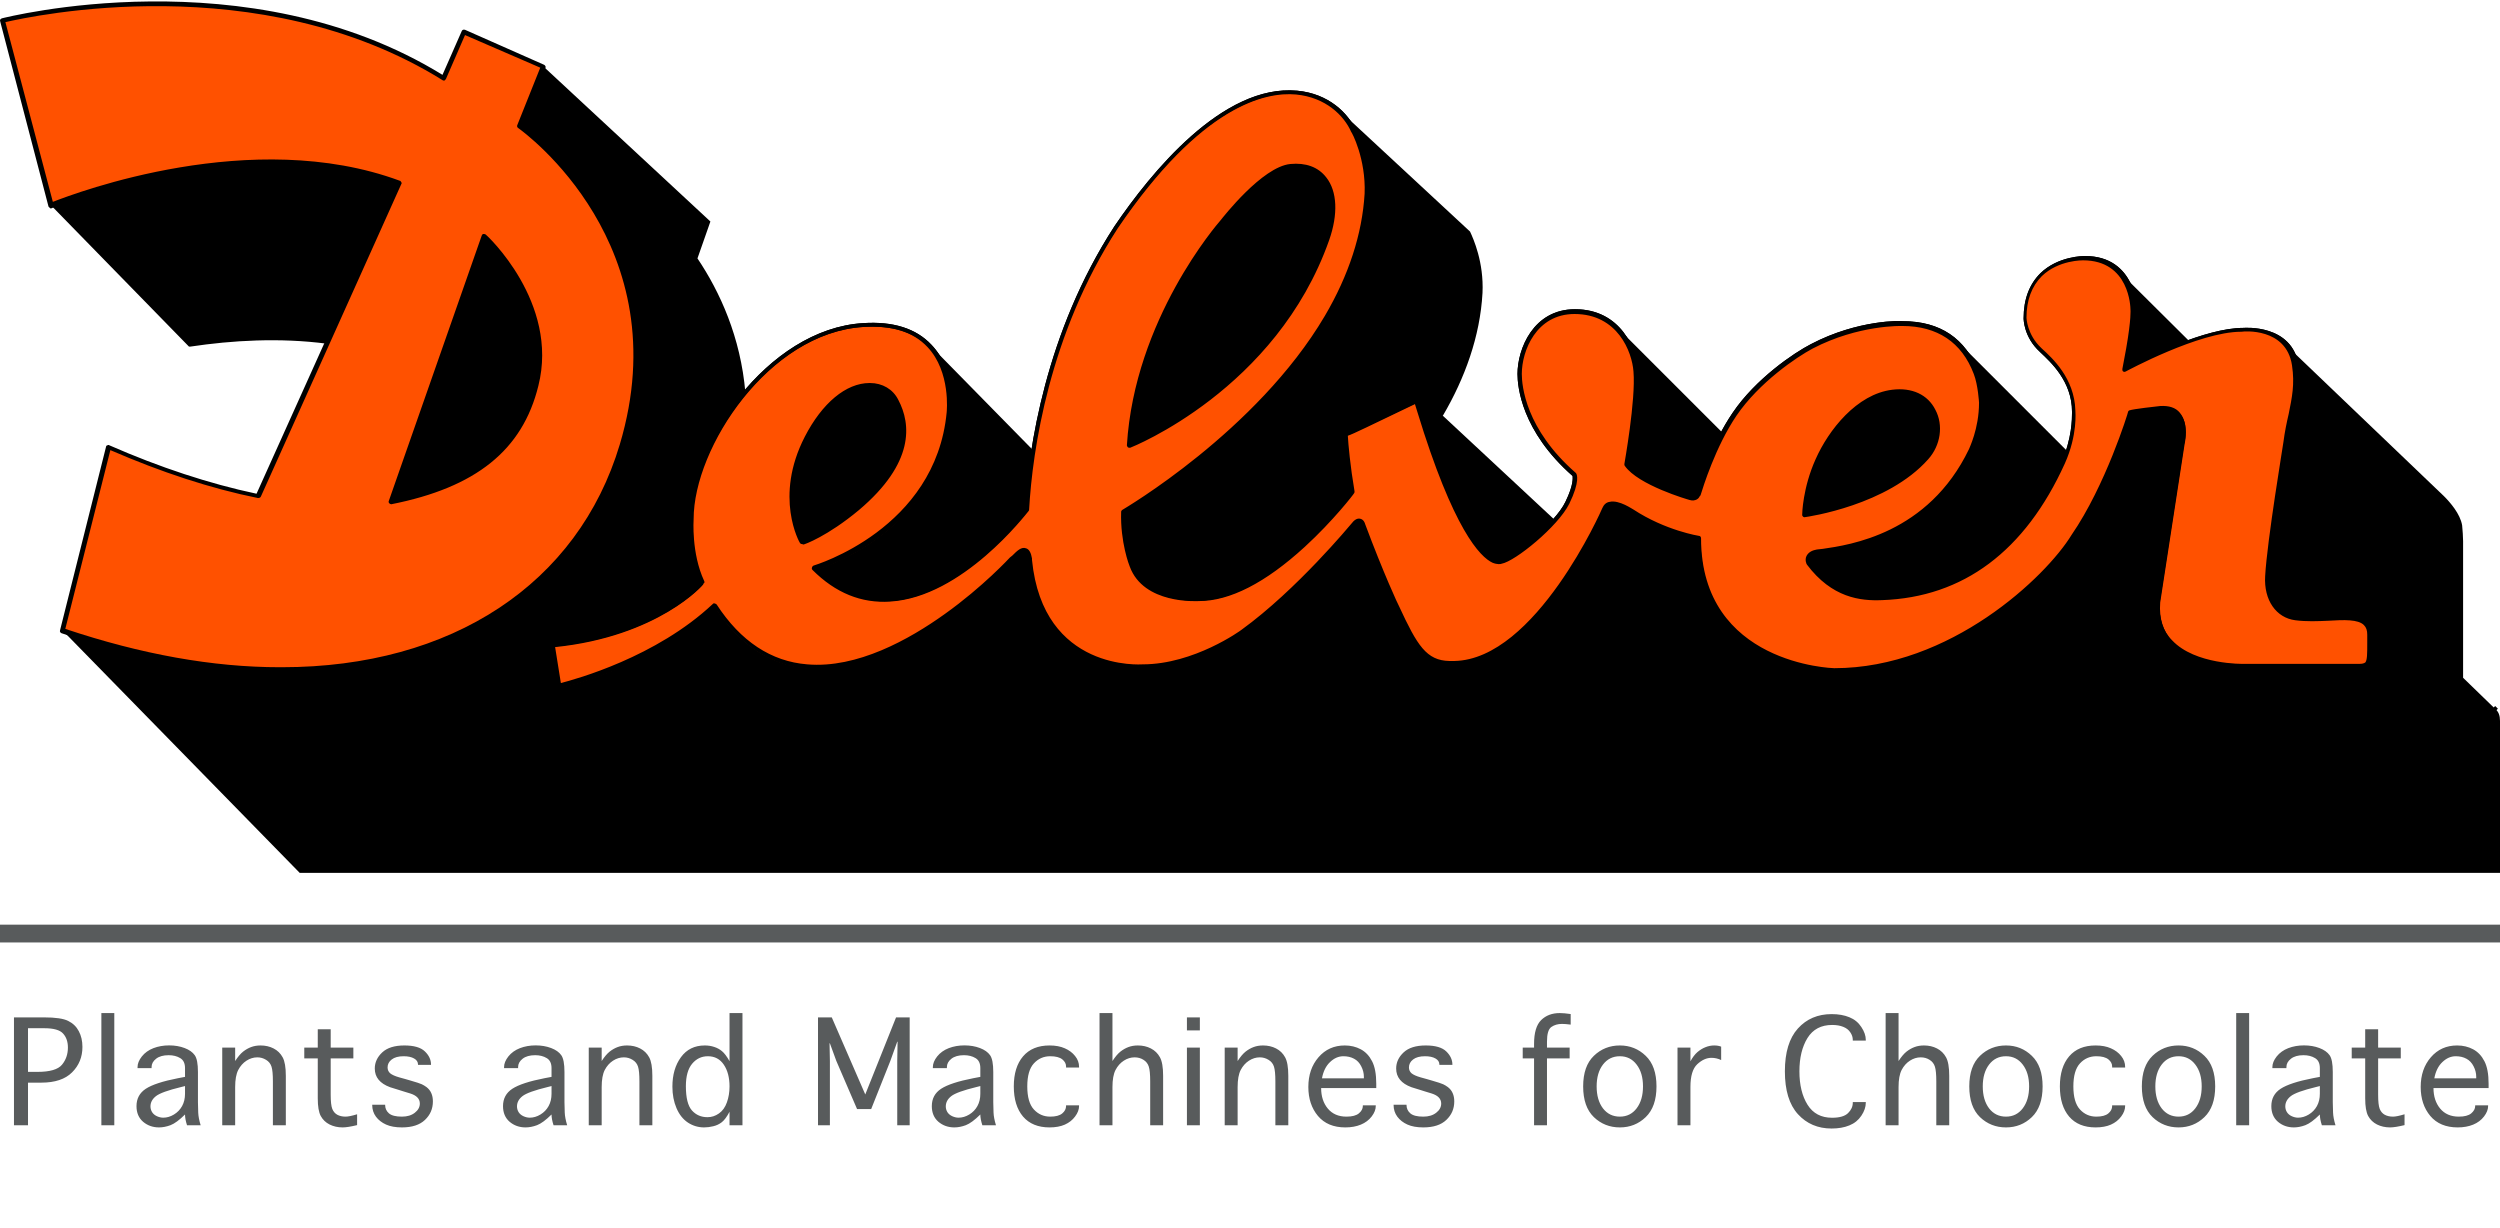
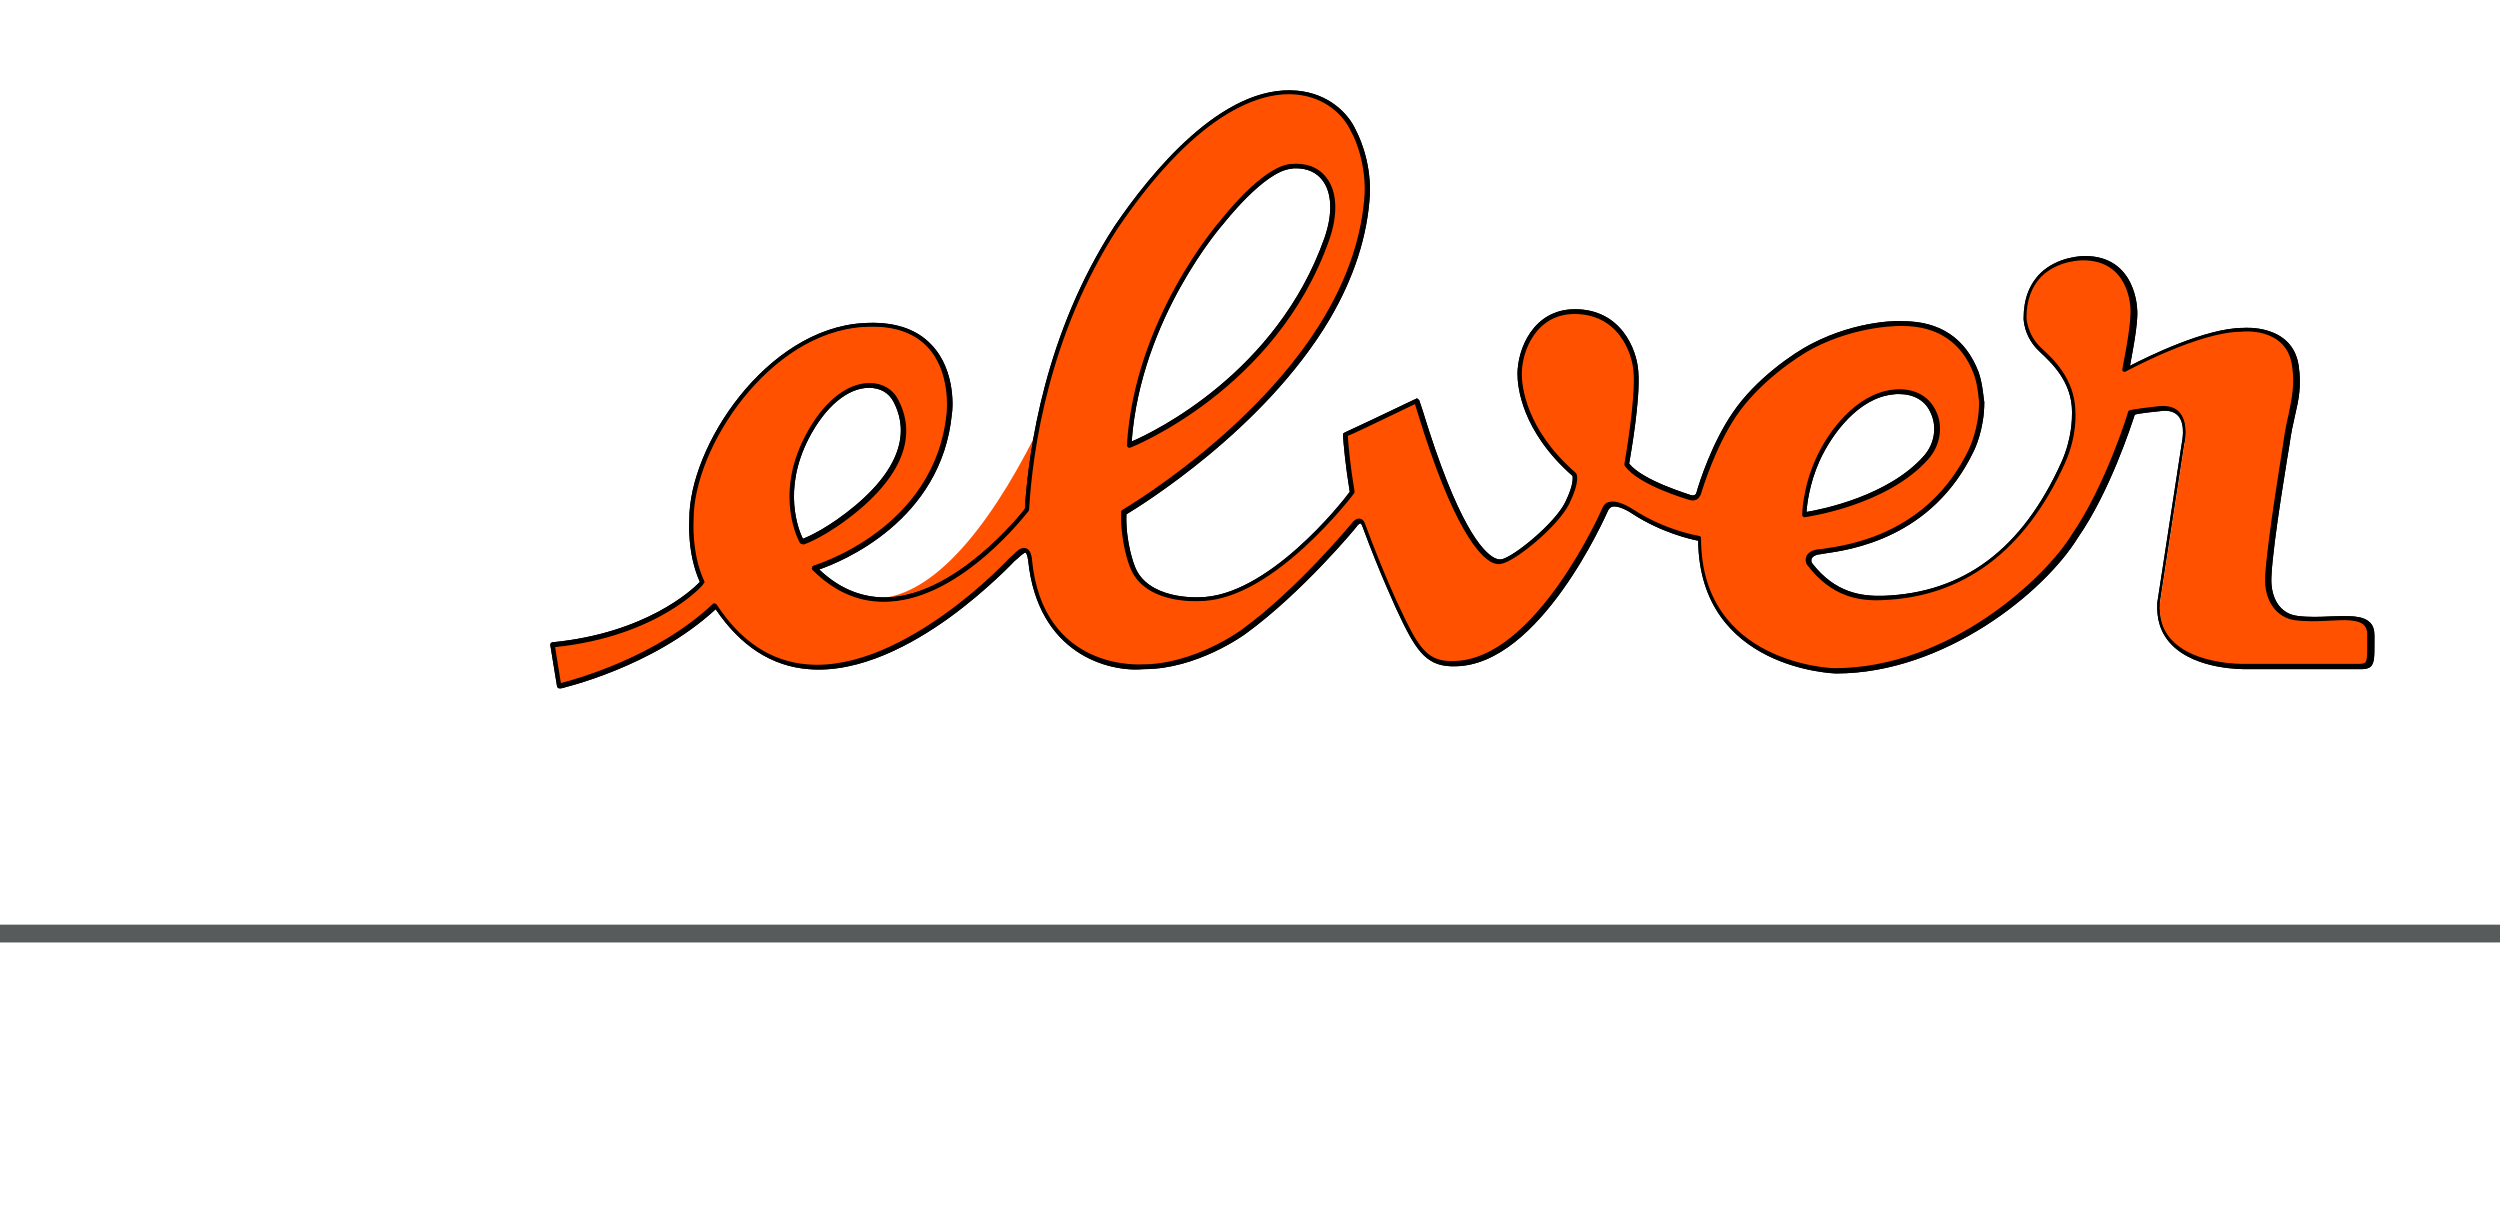
<svg xmlns="http://www.w3.org/2000/svg" width="281" height="138" viewBox="0 0 281 138" fill="none">
-   <path d="M280.455 79.355L280.077 79.739L280.384 80.041L280.762 79.658L280.455 79.355Z" fill="black" />
-   <path d="M258.105 69.448C256.166 69.232 254.765 67.508 254.927 64.761C255.142 60.775 256.974 49.785 256.974 49.785C257.458 46.122 258.428 44.344 257.943 41.058C257.243 36.533 252.018 37.072 252.018 37.072C247.223 37.018 238.873 41.543 238.873 41.543C238.873 41.543 239.035 40.627 239.304 39.227C239.897 35.671 239.789 34.755 239.789 34.755C239.789 34.755 239.735 28.991 234.187 28.991C234.187 28.991 227.615 28.83 227.615 35.671C227.615 35.671 227.615 37.664 229.392 39.281C230.523 40.304 233.109 42.62 233.109 46.23V46.122C233.109 46.122 233.432 48.708 231.924 51.994C229.123 58.189 223.574 66.754 211.615 67.185C208.76 67.293 205.905 66.646 203.373 63.306C203.373 63.306 202.888 62.337 204.181 62.014C205.474 61.69 216.356 61.421 221.581 50.539C221.581 50.539 222.766 48.277 222.766 45.206C222.766 45.206 222.658 43.213 222.174 41.92C221.689 40.627 220.019 36.371 213.878 36.371C213.878 36.371 208.975 36.156 203.642 38.957C201.649 39.981 197.501 42.89 194.969 46.607C192.814 49.785 191.414 53.879 190.929 55.657V55.603C190.929 55.603 190.767 56.249 190.013 55.98C190.013 55.98 184.357 54.364 182.849 52.263C182.849 52.263 184.141 45.098 183.872 41.812C183.657 39.119 181.771 35.133 176.977 35.133C172.236 35.133 170.782 39.765 170.782 42.136C170.782 44.506 171.913 49.031 176.923 53.448C176.923 53.448 177.408 54.149 176.169 56.627C174.93 59.105 170.189 62.983 168.735 63.253C168.735 63.253 165.233 64.869 159.631 46.391L159.253 45.26C159.253 45.26 151.227 49.085 151.227 49.031C151.227 48.977 151.388 51.778 151.981 55.495C151.981 55.495 142.985 67.508 134.743 67.508C134.743 67.508 128.709 67.885 127.255 63.791C127.255 63.791 126.177 61.098 126.285 57.758C126.285 57.758 141.369 49.031 149.18 35.833C151.658 31.631 153.435 26.944 153.705 21.988C153.92 17.894 152.196 14.877 152.196 14.877C149.88 9.598 139.322 5.342 125.531 25.705C117.774 37.664 115.942 50.647 115.511 57.435C115.511 57.435 102.313 74.835 91.647 64.061C91.647 64.061 105.545 60.074 106.784 46.607C106.784 46.607 107.969 36.102 97.088 36.749C86.206 37.395 77.748 50.593 77.802 58.62C77.802 58.62 77.479 62.445 79.041 65.677C79.041 65.677 73.923 71.549 62.18 72.68L62.934 77.313C62.934 77.313 73.277 75.05 80.388 68.263C92.239 86.417 113.787 62.983 113.787 62.983C114.595 62.229 115.511 61.098 115.78 63.091V62.983C117.019 76.128 128.548 75.05 128.548 75.05C134.419 75.05 139.806 71.118 139.806 71.118C146.163 66.539 152.196 59.158 152.196 59.158C153.005 58.081 153.328 59.105 153.328 59.105C155.375 64.653 157.153 68.37 157.153 68.37C159.2 72.788 160.277 74.565 163.078 74.673H163.617C173.044 74.511 180.532 57.327 180.532 57.327C181.232 55.819 183.657 57.596 183.657 57.596C187.374 60.02 191.145 60.613 191.145 60.613C191.145 75.212 206.39 75.481 206.39 75.481C218.941 75.481 229.985 65.784 233.325 60.344C237.203 54.741 239.735 46.445 239.735 46.445C240.166 46.284 243.129 45.96 243.129 45.96C246.577 45.691 245.553 49.893 245.553 49.893L242.806 67.724C242.213 75.212 252.502 74.942 252.502 74.942C252.502 74.942 264.138 74.942 265.485 74.942C266.832 74.942 266.67 74.296 266.67 71.387C266.455 68.37 262.037 69.879 258.105 69.448ZM90.677 49.193C94.125 42.459 99.188 42.136 100.697 44.991C102.205 47.846 102.205 52.102 96.333 57.004C92.778 59.967 90.138 60.882 90.138 60.882C90.138 60.882 87.175 55.926 90.677 49.193ZM137.382 24.951C137.382 24.951 141.907 19.025 145.086 18.702C149.072 18.325 150.957 21.773 149.18 26.89C143.254 43.752 126.985 50.054 126.985 50.054C127.847 35.671 137.382 24.951 137.382 24.951ZM204.343 51.724C205.905 48.277 208.922 44.56 212.746 44.075C217.595 43.482 219.157 48.492 216.571 51.401C211.992 56.573 202.888 57.866 202.888 57.866C202.834 57.866 202.888 54.957 204.343 51.724Z" fill="#FF5100" />
+   <path d="M258.105 69.448C256.166 69.232 254.765 67.508 254.927 64.761C255.142 60.775 256.974 49.785 256.974 49.785C257.458 46.122 258.428 44.344 257.943 41.058C257.243 36.533 252.018 37.072 252.018 37.072C247.223 37.018 238.873 41.543 238.873 41.543C238.873 41.543 239.035 40.627 239.304 39.227C239.897 35.671 239.789 34.755 239.789 34.755C239.789 34.755 239.735 28.991 234.187 28.991C234.187 28.991 227.615 28.83 227.615 35.671C227.615 35.671 227.615 37.664 229.392 39.281C230.523 40.304 233.109 42.62 233.109 46.23V46.122C233.109 46.122 233.432 48.708 231.924 51.994C229.123 58.189 223.574 66.754 211.615 67.185C208.76 67.293 205.905 66.646 203.373 63.306C203.373 63.306 202.888 62.337 204.181 62.014C205.474 61.69 216.356 61.421 221.581 50.539C221.581 50.539 222.766 48.277 222.766 45.206C222.766 45.206 222.658 43.213 222.174 41.92C221.689 40.627 220.019 36.371 213.878 36.371C213.878 36.371 208.975 36.156 203.642 38.957C201.649 39.981 197.501 42.89 194.969 46.607C192.814 49.785 191.414 53.879 190.929 55.657V55.603C190.929 55.603 190.767 56.249 190.013 55.98C190.013 55.98 184.357 54.364 182.849 52.263C182.849 52.263 184.141 45.098 183.872 41.812C183.657 39.119 181.771 35.133 176.977 35.133C172.236 35.133 170.782 39.765 170.782 42.136C170.782 44.506 171.913 49.031 176.923 53.448C176.923 53.448 177.408 54.149 176.169 56.627C174.93 59.105 170.189 62.983 168.735 63.253C168.735 63.253 165.233 64.869 159.631 46.391L159.253 45.26C159.253 45.26 151.227 49.085 151.227 49.031C151.227 48.977 151.388 51.778 151.981 55.495C151.981 55.495 142.985 67.508 134.743 67.508C134.743 67.508 128.709 67.885 127.255 63.791C127.255 63.791 126.177 61.098 126.285 57.758C126.285 57.758 141.369 49.031 149.18 35.833C151.658 31.631 153.435 26.944 153.705 21.988C153.92 17.894 152.196 14.877 152.196 14.877C149.88 9.598 139.322 5.342 125.531 25.705C115.511 57.435 102.313 74.835 91.647 64.061C91.647 64.061 105.545 60.074 106.784 46.607C106.784 46.607 107.969 36.102 97.088 36.749C86.206 37.395 77.748 50.593 77.802 58.62C77.802 58.62 77.479 62.445 79.041 65.677C79.041 65.677 73.923 71.549 62.18 72.68L62.934 77.313C62.934 77.313 73.277 75.05 80.388 68.263C92.239 86.417 113.787 62.983 113.787 62.983C114.595 62.229 115.511 61.098 115.78 63.091V62.983C117.019 76.128 128.548 75.05 128.548 75.05C134.419 75.05 139.806 71.118 139.806 71.118C146.163 66.539 152.196 59.158 152.196 59.158C153.005 58.081 153.328 59.105 153.328 59.105C155.375 64.653 157.153 68.37 157.153 68.37C159.2 72.788 160.277 74.565 163.078 74.673H163.617C173.044 74.511 180.532 57.327 180.532 57.327C181.232 55.819 183.657 57.596 183.657 57.596C187.374 60.02 191.145 60.613 191.145 60.613C191.145 75.212 206.39 75.481 206.39 75.481C218.941 75.481 229.985 65.784 233.325 60.344C237.203 54.741 239.735 46.445 239.735 46.445C240.166 46.284 243.129 45.96 243.129 45.96C246.577 45.691 245.553 49.893 245.553 49.893L242.806 67.724C242.213 75.212 252.502 74.942 252.502 74.942C252.502 74.942 264.138 74.942 265.485 74.942C266.832 74.942 266.67 74.296 266.67 71.387C266.455 68.37 262.037 69.879 258.105 69.448ZM90.677 49.193C94.125 42.459 99.188 42.136 100.697 44.991C102.205 47.846 102.205 52.102 96.333 57.004C92.778 59.967 90.138 60.882 90.138 60.882C90.138 60.882 87.175 55.926 90.677 49.193ZM137.382 24.951C137.382 24.951 141.907 19.025 145.086 18.702C149.072 18.325 150.957 21.773 149.18 26.89C143.254 43.752 126.985 50.054 126.985 50.054C127.847 35.671 137.382 24.951 137.382 24.951ZM204.343 51.724C205.905 48.277 208.922 44.56 212.746 44.075C217.595 43.482 219.157 48.492 216.571 51.401C211.992 56.573 202.888 57.866 202.888 57.866C202.834 57.866 202.888 54.957 204.343 51.724Z" fill="#FF5100" />
  <path d="M62.88 77.367C62.826 77.367 62.772 77.367 62.718 77.313C62.664 77.259 62.611 77.205 62.611 77.151L61.856 72.519C61.856 72.465 61.856 72.357 61.91 72.303C61.964 72.249 62.018 72.195 62.072 72.195C72.63 71.172 77.856 66.269 78.664 65.408C77.209 62.175 77.479 58.566 77.479 58.404C77.425 50.162 86.152 36.964 97.034 36.318C100.374 36.102 102.959 36.91 104.683 38.742C107.538 41.705 107.053 46.284 107 46.445C105.868 58.62 94.448 63.199 92.078 64.007C94.448 66.269 97.141 67.293 100.05 67.132C107.592 66.647 114.541 58.027 115.188 57.219C115.619 50.432 117.504 37.395 125.261 25.436C129.356 19.403 137.436 9.437 145.786 10.191C149.341 10.514 151.55 12.723 152.412 14.662C152.466 14.77 154.136 17.787 153.974 21.881C153.705 26.514 152.196 31.2 149.449 35.887C142.069 48.331 128.117 56.896 126.608 57.812C126.5 60.99 127.524 63.576 127.524 63.576C128.925 67.455 134.689 67.132 134.743 67.132C142.446 67.132 150.904 56.411 151.712 55.28C151.227 52.317 151.011 49.893 150.957 48.977V48.923C150.957 48.87 150.957 48.87 150.957 48.816C150.957 48.708 151.065 48.654 151.173 48.6C151.55 48.439 156.129 46.284 159.146 44.829C159.2 44.775 159.307 44.775 159.361 44.829C159.415 44.883 159.469 44.937 159.523 44.991L159.9 46.122C163.832 58.997 166.634 62.014 167.98 62.714C168.411 62.93 168.681 62.876 168.681 62.876H168.735C170.081 62.66 174.822 58.782 175.953 56.411C176.923 54.418 176.761 53.664 176.761 53.502C170.997 48.439 170.566 43.429 170.566 42.028C170.566 39.227 172.344 34.756 177.031 34.756C182.202 34.756 183.98 39.281 184.141 41.705C184.411 44.829 183.279 51.132 183.118 52.102C184.626 54.041 190.013 55.603 190.067 55.657C190.498 55.765 190.606 55.549 190.66 55.442C191.037 54.095 192.437 49.785 194.754 46.392C197.34 42.567 201.649 39.658 203.535 38.688C208.868 35.887 213.824 36.048 213.878 36.102C218.079 36.102 220.935 38.042 222.389 41.812C222.874 43.159 222.982 45.099 223.036 45.206C223.036 48.331 221.904 50.593 221.85 50.701C217.164 60.505 208.006 61.798 204.989 62.229C204.666 62.283 204.397 62.337 204.289 62.337C203.966 62.445 203.75 62.553 203.642 62.768C203.535 62.983 203.642 63.253 203.642 63.253C206.282 66.701 209.299 67.024 211.669 66.97C220.719 66.647 227.291 61.744 231.709 51.94C232.894 49.3 232.894 47.038 232.894 46.392C232.894 46.338 232.894 46.338 232.894 46.284C232.894 42.836 230.47 40.681 229.338 39.604L229.284 39.55C227.453 37.88 227.453 35.833 227.453 35.779C227.453 33.624 228.099 31.954 229.338 30.715C231.332 28.776 234.187 28.776 234.348 28.776C240.112 28.776 240.22 34.756 240.22 34.809C240.22 34.809 240.382 35.779 239.735 39.334L239.412 41.112C241.297 40.143 247.923 36.856 252.125 36.856H252.179C252.179 36.856 257.674 36.372 258.374 41.112C258.697 43.375 258.374 44.937 257.943 46.769C257.728 47.684 257.512 48.708 257.351 49.893C257.351 50.001 255.465 60.883 255.304 64.869C255.196 67.293 256.327 69.017 258.267 69.232C259.506 69.394 260.798 69.34 261.93 69.286C263.869 69.232 265.485 69.125 266.347 69.933C266.724 70.256 266.886 70.795 266.886 71.387C266.886 71.71 266.886 72.034 266.886 72.303C266.886 73.757 266.886 74.458 266.509 74.889C266.239 75.158 265.808 75.212 265.431 75.212H252.449C252.233 75.212 246.792 75.32 244.045 72.411C242.86 71.172 242.375 69.609 242.483 67.724L245.23 49.839C245.23 49.785 245.715 47.792 244.853 46.769C244.476 46.338 243.883 46.122 243.129 46.176C242.106 46.284 240.436 46.445 239.951 46.607C239.574 47.738 237.149 55.28 233.54 60.452C229.769 66.593 218.51 75.697 206.39 75.697C206.228 75.697 191.037 75.266 190.875 60.775C190.013 60.613 186.727 59.859 183.495 57.758C183.118 57.489 181.933 56.788 181.232 56.95C181.017 57.004 180.855 57.166 180.748 57.381C180.424 58.081 173.098 74.727 163.617 74.889H163.078C160.169 74.781 159.038 72.949 156.937 68.424C156.937 68.371 155.159 64.653 153.112 59.105C153.058 58.997 153.005 58.836 152.897 58.836C152.843 58.836 152.681 58.889 152.466 59.213C152.412 59.32 146.325 66.647 140.022 71.226C139.806 71.387 134.527 75.212 128.601 75.212C124.561 75.589 116.642 73.488 115.565 62.983C115.457 62.229 115.296 62.121 115.296 62.121C115.134 62.068 114.595 62.553 114.326 62.822C114.218 62.876 114.164 62.983 114.056 63.037C114.056 63.037 110.986 66.323 106.676 69.448C102.636 72.357 96.656 75.697 90.892 75.212C86.744 74.889 83.243 72.626 80.442 68.478C73.331 75.05 63.203 77.313 63.096 77.367C62.88 77.367 62.88 77.367 62.88 77.367ZM62.395 72.734L63.042 76.774C64.712 76.343 73.762 73.865 80.118 67.886C80.172 67.832 80.226 67.778 80.334 67.832C80.388 67.832 80.496 67.886 80.549 67.939C83.243 72.088 86.691 74.35 90.731 74.673C96.333 75.158 102.205 71.872 106.191 69.017C110.501 65.946 113.518 62.66 113.518 62.66L113.787 62.445C114.326 61.906 114.811 61.421 115.349 61.637C115.673 61.745 115.888 62.121 115.996 62.768V62.822V62.93C117.235 75.535 128.332 74.673 128.44 74.673C134.204 74.673 139.483 70.849 139.537 70.795C145.786 66.269 151.819 58.943 151.873 58.889C152.196 58.458 152.52 58.243 152.843 58.297C153.274 58.351 153.435 58.836 153.435 58.889C155.483 64.384 157.206 68.101 157.26 68.155C159.307 72.572 160.331 74.242 162.917 74.296H163.455C172.613 74.135 180.047 57.273 180.101 57.112C180.263 56.734 180.532 56.465 180.909 56.411C181.987 56.142 183.549 57.273 183.603 57.273C187.212 59.644 190.983 60.236 190.983 60.236C191.091 60.236 191.198 60.344 191.198 60.505C191.198 74.673 206.013 75.104 206.174 75.104C219.211 75.104 229.985 64.815 232.84 60.128C236.665 54.58 239.197 46.392 239.197 46.284C239.197 46.23 239.304 46.122 239.358 46.122C239.843 45.961 242.321 45.691 242.806 45.637C243.775 45.583 244.53 45.799 245.014 46.392C246.038 47.63 245.553 49.785 245.499 49.893L242.752 67.724C242.644 69.448 243.075 70.902 244.153 71.98C246.738 74.727 252.125 74.619 252.179 74.619H265.162C265.539 74.619 265.701 74.566 265.862 74.458C266.078 74.188 266.078 73.488 266.078 72.249C266.078 71.98 266.078 71.656 266.078 71.333C266.078 70.849 265.97 70.525 265.701 70.256C265.054 69.609 263.492 69.663 261.714 69.771C260.529 69.825 259.236 69.879 257.997 69.717C255.842 69.448 254.442 67.455 254.603 64.761C254.819 60.775 256.65 49.839 256.65 49.731C256.812 48.492 257.028 47.469 257.243 46.553C257.62 44.668 257.943 43.213 257.62 41.058C256.974 36.803 252.179 37.234 251.964 37.288H251.91C247.169 37.288 239.035 41.705 238.927 41.759C238.819 41.812 238.712 41.812 238.658 41.759C238.55 41.705 238.55 41.597 238.55 41.489L238.981 39.173C239.574 35.779 239.466 34.809 239.466 34.809C239.466 34.54 239.358 29.261 234.133 29.261C234.133 29.261 231.385 29.207 229.5 31.038C228.369 32.17 227.776 33.732 227.776 35.725C227.776 35.725 227.83 37.611 229.446 39.119L229.5 39.173C230.685 40.25 233.163 42.513 233.271 46.122C233.271 46.284 233.54 48.87 232.086 52.102C227.614 61.96 220.665 67.132 211.561 67.455C209.083 67.562 205.905 67.185 203.104 63.468C203.05 63.414 202.834 62.93 203.05 62.499C203.211 62.175 203.535 61.906 204.073 61.798C204.235 61.744 204.504 61.744 204.881 61.691C207.844 61.26 216.733 60.021 221.312 50.486C221.312 50.432 222.443 48.223 222.443 45.26C222.443 45.26 222.335 43.267 221.85 42.028C220.504 38.473 217.756 36.641 213.824 36.641C213.77 36.641 208.922 36.479 203.75 39.173C201.919 40.143 197.717 42.998 195.185 46.715C192.814 50.216 191.414 54.795 191.144 55.657C191.144 55.711 191.144 55.711 191.091 55.711C191.037 55.819 190.929 56.034 190.714 56.142C190.498 56.25 190.229 56.304 189.905 56.196C189.69 56.142 184.141 54.526 182.633 52.371C182.579 52.317 182.579 52.263 182.579 52.156C182.579 52.102 183.872 44.991 183.603 41.759C183.441 39.55 181.825 35.294 176.977 35.294C172.667 35.294 171.051 39.442 171.051 42.028C171.051 43.375 171.482 48.223 177.084 53.125L177.138 53.179C177.246 53.287 177.623 54.095 176.384 56.627C175.091 59.213 170.297 63.091 168.788 63.361C168.681 63.414 168.304 63.468 167.765 63.253C166.364 62.606 163.348 59.536 159.307 46.284L159.038 45.422C153.866 47.9 152.143 48.762 151.496 48.977C151.55 49.947 151.766 52.371 152.25 55.226C152.25 55.28 152.25 55.388 152.196 55.442C152.196 55.495 149.88 58.512 146.648 61.475C142.231 65.515 138.244 67.562 134.743 67.562C134.527 67.562 128.548 67.939 126.985 63.684C126.931 63.576 125.908 60.936 126.016 57.543C126.016 57.435 126.07 57.381 126.123 57.327C126.285 57.219 141.261 48.492 148.91 35.51C151.604 30.931 153.112 26.298 153.382 21.773C153.543 17.84 151.927 14.824 151.873 14.824C151.065 12.992 149.018 10.945 145.678 10.622C142.231 10.299 135.012 11.861 125.639 25.651C117.935 37.557 116.05 50.593 115.673 57.273C115.673 57.327 115.673 57.381 115.619 57.435C115.296 57.812 108.185 67.132 100.05 67.616C96.818 67.832 93.909 66.647 91.323 64.061C91.269 64.007 91.216 63.899 91.269 63.791C91.269 63.684 91.377 63.63 91.431 63.576C91.593 63.522 105.168 59.482 106.407 46.338C106.407 46.284 106.892 41.812 104.252 39.011C102.636 37.288 100.212 36.533 97.034 36.749C86.475 37.395 77.964 50.27 77.964 58.351C77.964 58.404 77.694 62.175 79.149 65.3C79.203 65.408 79.203 65.515 79.095 65.569C79.149 65.731 73.923 71.549 62.395 72.734ZM90.138 61.152C90.031 61.152 89.977 61.098 89.923 61.044C89.869 60.99 86.96 55.873 90.461 49.085L90.677 49.193L90.461 49.085C92.401 45.314 95.094 43.052 97.734 43.052C97.734 43.052 97.734 43.052 97.788 43.052C99.188 43.052 100.374 43.752 100.966 44.937C102.421 47.684 102.798 52.048 96.549 57.327C92.993 60.29 90.408 61.206 90.3 61.206C90.192 61.152 90.138 61.152 90.138 61.152ZM90.892 49.3C87.93 55.065 89.761 59.59 90.246 60.559C90.946 60.29 93.209 59.266 96.118 56.842C102.151 51.779 101.774 47.684 100.427 45.153C99.889 44.129 98.919 43.59 97.68 43.59C95.256 43.59 92.724 45.745 90.892 49.3ZM202.834 58.135C202.78 58.135 202.727 58.135 202.673 58.081C202.619 58.027 202.565 57.974 202.565 57.866C202.565 57.758 202.619 54.849 204.073 51.617L204.343 51.725L204.073 51.617C205.528 48.331 208.706 44.291 212.692 43.806C214.901 43.536 216.679 44.344 217.541 46.068C218.457 47.792 218.133 50.055 216.733 51.617C212.154 56.788 203.265 58.081 202.834 58.135ZM213.447 44.291C213.231 44.291 212.962 44.291 212.692 44.344C208.922 44.775 205.959 48.654 204.504 51.832C203.373 54.364 203.104 56.734 203.05 57.543C204.72 57.273 212.262 55.765 216.248 51.24C217.487 49.839 217.756 47.846 216.948 46.284C216.356 44.991 215.063 44.291 213.447 44.291ZM126.931 50.324C126.878 50.324 126.824 50.324 126.77 50.27C126.716 50.216 126.662 50.108 126.662 50.055C127.524 35.887 136.844 25.167 137.167 24.79C137.436 24.466 141.853 18.756 145.032 18.433C146.756 18.271 148.156 18.756 149.072 19.941C150.311 21.504 150.419 24.089 149.395 26.998C143.47 43.806 127.201 50.27 127.039 50.324C126.985 50.324 126.985 50.324 126.931 50.324ZM145.678 18.918C145.463 18.918 145.301 18.918 145.086 18.972C142.069 19.295 137.598 25.059 137.544 25.113C137.436 25.221 128.224 35.725 127.201 49.624C129.733 48.546 143.523 41.866 148.857 26.783C149.826 24.035 149.718 21.665 148.641 20.265C147.995 19.403 146.971 18.918 145.678 18.918Z" fill="black" />
-   <path d="M281 83.239C281 82.808 281 81.569 281 81.03C281 80.437 280.838 80.006 280.515 79.737L280.461 79.683L276.852 76.182V74.566V76.182V60.775V60.829C276.852 60.29 276.798 59.697 276.744 59.051C276.529 57.758 275.397 56.465 274.697 55.765L257.243 39.065C255.627 36.641 252.018 37.018 252.018 37.018C250.294 37.018 248.139 37.557 246.038 38.311L238.065 30.392C237.257 29.53 236.018 28.938 234.187 28.938C234.187 28.938 227.615 28.776 227.615 35.617C227.615 35.617 227.615 37.611 229.392 39.227C230.524 40.25 233.109 42.567 233.109 46.176V46.068C233.109 46.068 233.271 47.253 232.894 49.031L232.409 50.755L220.342 38.688C220.234 38.58 220.127 38.473 220.019 38.365L219.911 38.257C218.672 37.126 216.787 36.156 213.878 36.156C213.878 36.156 208.976 35.941 203.643 38.742C201.649 39.766 197.501 42.675 194.969 46.392C194.485 47.092 194.054 47.9 193.623 48.654L181.771 36.803C180.694 35.725 179.186 34.971 177.085 34.971C172.344 34.971 170.89 39.604 170.89 41.974C170.89 44.344 172.021 48.87 177.031 53.287C177.031 53.287 177.516 53.987 176.277 56.465C176.007 57.004 175.576 57.596 175.091 58.189L174.714 58.404L162.163 46.715L162.216 46.661C164.641 42.513 166.364 37.826 166.634 32.924C166.795 29.476 165.61 26.837 165.233 26.029L151.065 12.884C147.348 8.79 137.706 7.605 125.585 25.49C119.875 34.325 117.343 43.698 116.265 50.755L104.629 38.904L104.468 38.742C103.013 37.288 100.751 36.264 97.141 36.479C91.916 36.803 87.229 39.981 83.782 44.129C83.243 37.88 80.927 32.816 78.395 29.045L79.849 24.897L61.049 7.443H60.995L52.16 3.565L49.844 8.79C27.757 -4.947 0.283 2.326 0.283 2.326L5.724 23.066L21.239 38.957H21.4C26.087 38.257 31.42 37.934 36.753 38.634L29.05 55.711C23.77 54.634 18.168 52.802 12.242 50.216L7.017 70.849L33.683 98.107H281V97.999V83.239Z" fill="black" />
-   <path d="M58.355 14.231L61.049 7.497L52.16 3.565L49.844 8.79C27.757 -4.947 0.283 2.326 0.283 2.326L5.724 23.066C5.724 23.066 27.003 14.016 44.78 20.588L28.996 55.711C23.717 54.634 18.114 52.802 12.188 50.216L7.017 70.849C15.959 73.865 24.148 75.266 31.366 75.266C51.944 75.374 65.466 64.653 69.829 50.055C76.671 27.214 58.355 14.231 58.355 14.231ZM60.294 43.267C58.517 50.216 53.614 54.472 43.972 56.358L54.423 26.567C54.423 26.567 62.611 34.001 60.294 43.267Z" fill="#FF5100" />
-   <path d="M31.636 75.589C31.528 75.589 31.474 75.589 31.366 75.589C23.771 75.535 15.529 74.08 6.909 71.171C6.802 71.118 6.694 71.01 6.748 70.848L11.919 50.216C11.919 50.162 11.973 50.054 12.081 50.054C12.135 50.001 12.242 50.001 12.296 50.054C17.953 52.532 23.501 54.364 28.834 55.495L44.457 20.803C27.057 14.5 6.047 23.281 5.832 23.389C5.778 23.443 5.67 23.443 5.617 23.389C5.563 23.335 5.509 23.281 5.455 23.227L0.014 2.379C-0.04 2.218 0.068 2.11 0.229 2.056C0.499 2.002 27.865 -5.055 49.736 8.413L51.891 3.511C51.945 3.349 52.106 3.295 52.268 3.349L61.157 7.282C61.264 7.335 61.372 7.497 61.318 7.605L58.678 14.123C60.672 15.578 76.671 28.345 70.153 50.162C67.89 57.65 63.311 64.007 56.901 68.424C50.113 73.111 41.386 75.589 31.636 75.589ZM7.34 70.687C15.852 73.542 23.932 74.996 31.42 74.996C31.528 74.996 31.582 74.996 31.69 74.996C50.76 74.996 64.981 65.623 69.668 49.947C76.348 27.591 59.002 14.931 58.248 14.392C58.14 14.338 58.086 14.177 58.14 14.069L60.725 7.605L52.268 3.942L50.113 8.898C50.059 8.952 50.005 9.005 49.952 9.059C49.898 9.059 49.79 9.059 49.736 9.005C29.104 -3.816 3.462 1.841 0.607 2.487L5.94 22.688C8.579 21.665 28.35 14.177 44.942 20.318C44.995 20.318 45.049 20.372 45.103 20.48C45.157 20.534 45.157 20.641 45.103 20.695L29.319 55.819C29.265 55.926 29.158 55.98 28.996 55.98C23.663 54.903 18.114 53.071 12.404 50.593L7.34 70.687ZM43.972 56.68C43.918 56.68 43.81 56.627 43.757 56.573C43.703 56.519 43.649 56.411 43.703 56.303L54.153 26.459C54.207 26.352 54.261 26.298 54.315 26.298C54.423 26.298 54.477 26.298 54.584 26.352C54.692 26.405 62.88 34.001 60.51 43.374C58.732 50.593 53.507 54.795 43.972 56.68C44.026 56.68 44.026 56.68 43.972 56.68ZM54.531 27.052L44.403 56.034C53.453 54.148 58.301 50.216 60.025 43.213L60.295 43.267L60.025 43.213C62.018 35.24 55.985 28.506 54.531 27.052Z" fill="black" />
  <path d="M258.105 69.448C256.166 69.232 254.765 67.508 254.927 64.761C255.142 60.775 256.974 49.785 256.974 49.785C257.458 46.122 258.428 44.344 257.943 41.058C257.243 36.533 252.018 37.072 252.018 37.072C247.223 37.018 238.873 41.543 238.873 41.543C238.873 41.543 239.035 40.627 239.304 39.227C239.897 35.671 239.789 34.755 239.789 34.755C239.789 34.755 239.735 28.991 234.187 28.991C234.187 28.991 227.615 28.83 227.615 35.671C227.615 35.671 227.615 37.664 229.392 39.281C230.523 40.304 233.109 42.62 233.109 46.23V46.122C233.109 46.122 233.432 48.708 231.924 51.994C229.123 58.189 223.574 66.754 211.615 67.185C208.76 67.293 205.905 66.646 203.373 63.306C203.373 63.306 202.888 62.337 204.181 62.014C205.474 61.69 216.356 61.421 221.581 50.539C221.581 50.539 222.766 48.277 222.766 45.206C222.766 45.206 222.658 43.213 222.174 41.92C221.689 40.627 220.019 36.371 213.878 36.371C213.878 36.371 208.975 36.156 203.642 38.957C201.649 39.981 197.501 42.89 194.969 46.607C192.814 49.785 191.414 53.879 190.929 55.657V55.603C190.929 55.603 190.767 56.249 190.013 55.98C190.013 55.98 184.357 54.364 182.849 52.263C182.849 52.263 184.141 45.098 183.872 41.812C183.657 39.119 181.771 35.133 176.977 35.133C172.236 35.133 170.782 39.765 170.782 42.136C170.782 44.506 171.913 49.031 176.923 53.448C176.923 53.448 177.408 54.149 176.169 56.627C174.93 59.105 170.189 62.983 168.735 63.253C168.735 63.253 165.233 64.869 159.631 46.391L159.253 45.26C159.253 45.26 151.227 49.085 151.227 49.031C151.227 48.977 151.388 51.778 151.981 55.495C151.981 55.495 142.985 67.508 134.743 67.508C134.743 67.508 128.709 67.885 127.255 63.791C127.255 63.791 126.177 61.098 126.285 57.758C126.285 57.758 141.369 49.031 149.18 35.833C151.658 31.631 153.435 26.944 153.705 21.988C153.92 17.894 152.196 14.877 152.196 14.877C149.88 9.598 139.322 5.342 125.531 25.705C117.774 37.664 115.942 50.647 115.511 57.435C115.511 57.435 102.313 74.835 91.647 64.061C91.647 64.061 105.545 60.074 106.784 46.607C106.784 46.607 107.969 36.102 97.088 36.749C86.206 37.395 77.748 50.593 77.802 58.62C77.802 58.62 77.479 62.445 79.041 65.677C79.041 65.677 73.923 71.549 62.18 72.68L62.934 77.313C62.934 77.313 73.277 75.05 80.388 68.263C92.239 86.417 113.787 62.983 113.787 62.983C114.595 62.229 115.511 61.098 115.78 63.091V62.983C117.019 76.128 128.548 75.05 128.548 75.05C134.419 75.05 139.806 71.118 139.806 71.118C146.163 66.539 152.196 59.158 152.196 59.158C153.005 58.081 153.328 59.105 153.328 59.105C155.375 64.653 157.153 68.37 157.153 68.37C159.2 72.788 160.277 74.565 163.078 74.673H163.617C173.044 74.511 180.532 57.327 180.532 57.327C181.232 55.819 183.657 57.596 183.657 57.596C187.374 60.02 191.145 60.613 191.145 60.613C191.145 75.212 206.39 75.481 206.39 75.481C218.941 75.481 229.985 65.784 233.325 60.344C237.203 54.741 239.735 46.445 239.735 46.445C240.166 46.284 243.129 45.96 243.129 45.96C246.577 45.691 245.553 49.893 245.553 49.893L242.806 67.724C242.213 75.212 252.502 74.942 252.502 74.942C252.502 74.942 264.138 74.942 265.485 74.942C266.832 74.942 266.67 74.296 266.67 71.387C266.455 68.37 262.037 69.879 258.105 69.448ZM90.677 49.193C94.125 42.459 99.188 42.136 100.697 44.991C102.205 47.846 102.205 52.102 96.333 57.004C92.778 59.967 90.138 60.882 90.138 60.882C90.138 60.882 87.175 55.926 90.677 49.193ZM137.382 24.951C137.382 24.951 141.907 19.025 145.086 18.702C149.072 18.325 150.957 21.773 149.18 26.89C143.254 43.752 126.985 50.054 126.985 50.054C127.847 35.671 137.382 24.951 137.382 24.951ZM204.343 51.724C205.905 48.277 208.922 44.56 212.746 44.075C217.595 43.482 219.157 48.492 216.571 51.401C211.992 56.573 202.888 57.866 202.888 57.866C202.834 57.866 202.888 54.957 204.343 51.724Z" fill="#FF5100" />
  <path d="M62.88 77.367C62.826 77.367 62.772 77.367 62.718 77.313C62.664 77.259 62.611 77.205 62.611 77.151L61.856 72.519C61.856 72.465 61.856 72.357 61.91 72.303C61.964 72.249 62.018 72.195 62.072 72.195C72.63 71.172 77.856 66.269 78.664 65.408C77.209 62.175 77.479 58.566 77.479 58.404C77.425 50.162 86.152 36.964 97.034 36.318C100.374 36.102 102.959 36.91 104.683 38.742C107.538 41.705 107.053 46.284 107 46.445C105.868 58.62 94.448 63.199 92.078 64.007C94.448 66.269 97.141 67.293 100.05 67.132C107.592 66.647 114.541 58.027 115.188 57.219C115.619 50.432 117.504 37.395 125.261 25.436C129.356 19.403 137.436 9.437 145.786 10.191C149.341 10.514 151.55 12.723 152.412 14.662C152.466 14.77 154.136 17.787 153.974 21.881C153.705 26.514 152.196 31.2 149.449 35.887C142.069 48.331 128.117 56.896 126.608 57.812C126.5 60.99 127.524 63.576 127.524 63.576C128.925 67.455 134.689 67.132 134.743 67.132C142.446 67.132 150.904 56.411 151.712 55.28C151.227 52.317 151.011 49.893 150.957 48.977V48.923C150.957 48.87 150.957 48.87 150.957 48.816C150.957 48.708 151.065 48.654 151.173 48.6C151.55 48.439 156.129 46.284 159.146 44.829C159.2 44.775 159.307 44.775 159.361 44.829C159.415 44.883 159.469 44.937 159.523 44.991L159.9 46.122C163.832 58.997 166.634 62.014 167.98 62.714C168.411 62.93 168.681 62.876 168.681 62.876H168.735C170.081 62.66 174.822 58.782 175.953 56.411C176.923 54.418 176.761 53.664 176.761 53.502C170.997 48.439 170.566 43.429 170.566 42.028C170.566 39.227 172.344 34.756 177.031 34.756C182.202 34.756 183.98 39.281 184.141 41.705C184.411 44.829 183.279 51.132 183.118 52.102C184.626 54.041 190.013 55.603 190.067 55.657C190.498 55.765 190.606 55.549 190.66 55.442C191.037 54.095 192.437 49.785 194.754 46.392C197.34 42.567 201.649 39.658 203.535 38.688C208.868 35.887 213.824 36.048 213.878 36.102C218.079 36.102 220.935 38.042 222.389 41.812C222.874 43.159 222.982 45.099 223.036 45.206C223.036 48.331 221.904 50.593 221.85 50.701C217.164 60.505 208.006 61.798 204.989 62.229C204.666 62.283 204.397 62.337 204.289 62.337C203.966 62.445 203.75 62.553 203.642 62.768C203.535 62.983 203.642 63.253 203.642 63.253C206.282 66.701 209.299 67.024 211.669 66.97C220.719 66.647 227.291 61.744 231.709 51.94C232.894 49.3 232.894 47.038 232.894 46.392C232.894 46.338 232.894 46.338 232.894 46.284C232.894 42.836 230.47 40.681 229.338 39.604L229.284 39.55C227.453 37.88 227.453 35.833 227.453 35.779C227.453 33.624 228.099 31.954 229.338 30.715C231.332 28.776 234.187 28.776 234.348 28.776C240.112 28.776 240.22 34.756 240.22 34.809C240.22 34.809 240.382 35.779 239.735 39.334L239.412 41.112C241.297 40.143 247.923 36.856 252.125 36.856H252.179C252.179 36.856 257.674 36.372 258.374 41.112C258.697 43.375 258.374 44.937 257.943 46.769C257.728 47.684 257.512 48.708 257.351 49.893C257.351 50.001 255.465 60.883 255.304 64.869C255.196 67.293 256.327 69.017 258.267 69.232C259.506 69.394 260.798 69.34 261.93 69.286C263.869 69.232 265.485 69.125 266.347 69.933C266.724 70.256 266.886 70.795 266.886 71.387C266.886 71.71 266.886 72.034 266.886 72.303C266.886 73.757 266.886 74.458 266.509 74.889C266.239 75.158 265.808 75.212 265.431 75.212H252.449C252.233 75.212 246.792 75.32 244.045 72.411C242.86 71.172 242.375 69.609 242.483 67.724L245.23 49.839C245.23 49.785 245.715 47.792 244.853 46.769C244.476 46.338 243.883 46.122 243.129 46.176C242.106 46.284 240.436 46.445 239.951 46.607C239.574 47.738 237.149 55.28 233.54 60.452C229.769 66.593 218.51 75.697 206.39 75.697C206.228 75.697 191.037 75.266 190.875 60.775C190.013 60.613 186.727 59.859 183.495 57.758C183.118 57.489 181.933 56.788 181.232 56.95C181.017 57.004 180.855 57.166 180.748 57.381C180.424 58.081 173.098 74.727 163.617 74.889H163.078C160.169 74.781 159.038 72.949 156.937 68.424C156.937 68.371 155.159 64.653 153.112 59.105C153.058 58.997 153.005 58.836 152.897 58.836C152.843 58.836 152.681 58.889 152.466 59.213C152.412 59.32 146.325 66.647 140.022 71.226C139.806 71.387 134.527 75.212 128.601 75.212C124.561 75.589 116.642 73.488 115.565 62.983C115.457 62.229 115.296 62.121 115.296 62.121C115.134 62.068 114.595 62.553 114.326 62.822C114.218 62.876 114.164 62.983 114.056 63.037C114.056 63.037 110.986 66.323 106.676 69.448C102.636 72.357 96.656 75.697 90.892 75.212C86.744 74.889 83.243 72.626 80.442 68.478C73.331 75.05 63.203 77.313 63.096 77.367C62.88 77.367 62.88 77.367 62.88 77.367ZM62.395 72.734L63.042 76.774C64.712 76.343 73.762 73.865 80.118 67.886C80.172 67.832 80.226 67.778 80.334 67.832C80.388 67.832 80.496 67.886 80.549 67.939C83.243 72.088 86.691 74.35 90.731 74.673C96.333 75.158 102.205 71.872 106.191 69.017C110.501 65.946 113.518 62.66 113.518 62.66L113.787 62.445C114.326 61.906 114.811 61.421 115.349 61.637C115.673 61.745 115.888 62.121 115.996 62.768V62.822V62.93C117.235 75.535 128.332 74.673 128.44 74.673C134.204 74.673 139.483 70.849 139.537 70.795C145.786 66.269 151.819 58.943 151.873 58.889C152.196 58.458 152.52 58.243 152.843 58.297C153.274 58.351 153.435 58.836 153.435 58.889C155.483 64.384 157.206 68.101 157.26 68.155C159.307 72.572 160.331 74.242 162.917 74.296H163.455C172.613 74.135 180.047 57.273 180.101 57.112C180.263 56.734 180.532 56.465 180.909 56.411C181.987 56.142 183.549 57.273 183.603 57.273C187.212 59.644 190.983 60.236 190.983 60.236C191.091 60.236 191.198 60.344 191.198 60.505C191.198 74.673 206.013 75.104 206.174 75.104C219.211 75.104 229.985 64.815 232.84 60.128C236.665 54.58 239.197 46.392 239.197 46.284C239.197 46.23 239.304 46.122 239.358 46.122C239.843 45.961 242.321 45.691 242.806 45.637C243.775 45.583 244.53 45.799 245.014 46.392C246.038 47.63 245.553 49.785 245.499 49.893L242.752 67.724C242.644 69.448 243.075 70.902 244.153 71.98C246.738 74.727 252.125 74.619 252.179 74.619H265.162C265.539 74.619 265.701 74.566 265.862 74.458C266.078 74.188 266.078 73.488 266.078 72.249C266.078 71.98 266.078 71.656 266.078 71.333C266.078 70.849 265.97 70.525 265.701 70.256C265.054 69.609 263.492 69.663 261.714 69.771C260.529 69.825 259.236 69.879 257.997 69.717C255.842 69.448 254.442 67.455 254.603 64.761C254.819 60.775 256.65 49.839 256.65 49.731C256.812 48.492 257.028 47.469 257.243 46.553C257.62 44.668 257.943 43.213 257.62 41.058C256.974 36.803 252.179 37.234 251.964 37.288H251.91C247.169 37.288 239.035 41.705 238.927 41.759C238.819 41.812 238.712 41.812 238.658 41.759C238.55 41.705 238.55 41.597 238.55 41.489L238.981 39.173C239.574 35.779 239.466 34.809 239.466 34.809C239.466 34.54 239.358 29.261 234.133 29.261C234.133 29.261 231.385 29.207 229.5 31.038C228.369 32.17 227.776 33.732 227.776 35.725C227.776 35.725 227.83 37.611 229.446 39.119L229.5 39.173C230.685 40.25 233.163 42.513 233.271 46.122C233.271 46.284 233.54 48.87 232.086 52.102C227.614 61.96 220.665 67.132 211.561 67.455C209.083 67.562 205.905 67.185 203.104 63.468C203.05 63.414 202.834 62.93 203.05 62.499C203.211 62.175 203.535 61.906 204.073 61.798C204.235 61.744 204.504 61.744 204.881 61.691C207.844 61.26 216.733 60.021 221.312 50.486C221.312 50.432 222.443 48.223 222.443 45.26C222.443 45.26 222.335 43.267 221.85 42.028C220.504 38.473 217.756 36.641 213.824 36.641C213.77 36.641 208.922 36.479 203.75 39.173C201.919 40.143 197.717 42.998 195.185 46.715C192.814 50.216 191.414 54.795 191.144 55.657C191.144 55.711 191.144 55.711 191.091 55.711C191.037 55.819 190.929 56.034 190.714 56.142C190.498 56.25 190.229 56.304 189.905 56.196C189.69 56.142 184.141 54.526 182.633 52.371C182.579 52.317 182.579 52.263 182.579 52.156C182.579 52.102 183.872 44.991 183.603 41.759C183.441 39.55 181.825 35.294 176.977 35.294C172.667 35.294 171.051 39.442 171.051 42.028C171.051 43.375 171.482 48.223 177.084 53.125L177.138 53.179C177.246 53.287 177.623 54.095 176.384 56.627C175.091 59.213 170.297 63.091 168.788 63.361C168.681 63.414 168.304 63.468 167.765 63.253C166.364 62.606 163.348 59.536 159.307 46.284L159.038 45.422C153.866 47.9 152.143 48.762 151.496 48.977C151.55 49.947 151.766 52.371 152.25 55.226C152.25 55.28 152.25 55.388 152.196 55.442C152.196 55.495 149.88 58.512 146.648 61.475C142.231 65.515 138.244 67.562 134.743 67.562C134.527 67.562 128.548 67.939 126.985 63.684C126.931 63.576 125.908 60.936 126.016 57.543C126.016 57.435 126.07 57.381 126.123 57.327C126.285 57.219 141.261 48.492 148.91 35.51C151.604 30.931 153.112 26.298 153.382 21.773C153.543 17.84 151.927 14.824 151.873 14.824C151.065 12.992 149.018 10.945 145.678 10.622C142.231 10.299 135.012 11.861 125.639 25.651C117.935 37.557 116.05 50.593 115.673 57.273C115.673 57.327 115.673 57.381 115.619 57.435C115.296 57.812 108.185 67.132 100.05 67.616C96.818 67.832 93.909 66.647 91.323 64.061C91.269 64.007 91.216 63.899 91.269 63.791C91.269 63.684 91.377 63.63 91.431 63.576C91.593 63.522 105.168 59.482 106.407 46.338C106.407 46.284 106.892 41.812 104.252 39.011C102.636 37.288 100.212 36.533 97.034 36.749C86.475 37.395 77.964 50.27 77.964 58.351C77.964 58.404 77.694 62.175 79.149 65.3C79.203 65.408 79.203 65.515 79.095 65.569C79.149 65.731 73.923 71.549 62.395 72.734ZM90.138 61.152C90.031 61.152 89.977 61.098 89.923 61.044C89.869 60.99 86.96 55.873 90.461 49.085L90.677 49.193L90.461 49.085C92.401 45.314 95.094 43.052 97.734 43.052C97.734 43.052 97.734 43.052 97.788 43.052C99.188 43.052 100.374 43.752 100.966 44.937C102.421 47.684 102.798 52.048 96.549 57.327C92.993 60.29 90.408 61.206 90.3 61.206C90.192 61.152 90.138 61.152 90.138 61.152ZM90.892 49.3C87.93 55.065 89.761 59.59 90.246 60.559C90.946 60.29 93.209 59.266 96.118 56.842C102.151 51.779 101.774 47.684 100.427 45.153C99.889 44.129 98.919 43.59 97.68 43.59C95.256 43.59 92.724 45.745 90.892 49.3ZM202.834 58.135C202.78 58.135 202.727 58.135 202.673 58.081C202.619 58.027 202.565 57.974 202.565 57.866C202.565 57.758 202.619 54.849 204.073 51.617L204.343 51.725L204.073 51.617C205.528 48.331 208.706 44.291 212.692 43.806C214.901 43.536 216.679 44.344 217.541 46.068C218.457 47.792 218.133 50.055 216.733 51.617C212.154 56.788 203.265 58.081 202.834 58.135ZM213.447 44.291C213.231 44.291 212.962 44.291 212.692 44.344C208.922 44.775 205.959 48.654 204.504 51.832C203.373 54.364 203.104 56.734 203.05 57.543C204.72 57.273 212.262 55.765 216.248 51.24C217.487 49.839 217.756 47.846 216.948 46.284C216.356 44.991 215.063 44.291 213.447 44.291ZM126.931 50.324C126.878 50.324 126.824 50.324 126.77 50.27C126.716 50.216 126.662 50.108 126.662 50.055C127.524 35.887 136.844 25.167 137.167 24.79C137.436 24.466 141.853 18.756 145.032 18.433C146.756 18.271 148.156 18.756 149.072 19.941C150.311 21.504 150.419 24.089 149.395 26.998C143.47 43.806 127.201 50.27 127.039 50.324C126.985 50.324 126.985 50.324 126.931 50.324ZM145.678 18.918C145.463 18.918 145.301 18.918 145.086 18.972C142.069 19.295 137.598 25.059 137.544 25.113C137.436 25.221 128.224 35.725 127.201 49.624C129.733 48.546 143.523 41.866 148.857 26.783C149.826 24.035 149.718 21.665 148.641 20.265C147.995 19.403 146.971 18.918 145.678 18.918Z" fill="black" />
  <line x1="281" y1="104.932" y2="104.932" stroke="#585B5C" stroke-width="2" />
-   <path d="M3.148 126.479H1.57V114.354H4.945C6.231 114.354 7.138 114.486 7.664 114.752C8.195 115.012 8.593 115.398 8.859 115.908C9.13 116.413 9.265 117.002 9.265 117.674C9.265 118.809 8.877 119.762 8.101 120.533C7.33 121.304 6.179 121.689 4.648 121.689H3.148V126.479ZM3.148 120.479H4.211C5.606 120.479 6.526 120.21 6.968 119.674C7.411 119.137 7.633 118.494 7.633 117.744C7.633 117.093 7.453 116.57 7.093 116.174C6.739 115.773 6.034 115.572 4.976 115.572H3.148V120.479ZM12.847 126.479H11.394V113.869H12.847V126.479ZM21.022 126.479C20.871 126.01 20.796 125.606 20.796 125.268C20.16 125.898 19.616 126.299 19.163 126.471C18.715 126.637 18.285 126.721 17.874 126.721C17.181 126.721 16.585 126.51 16.085 126.088C15.59 125.661 15.342 125.075 15.342 124.33C15.342 123.486 15.691 122.835 16.389 122.377C17.093 121.919 18.301 121.523 20.014 121.189L20.796 121.041V120.057C20.796 119.52 20.616 119.145 20.257 118.932C19.897 118.713 19.465 118.604 18.96 118.604C18.355 118.604 17.884 118.736 17.546 119.002C17.207 119.268 17.038 119.577 17.038 119.932V120.057H15.46V119.939C15.46 119.554 15.621 119.156 15.944 118.744C16.272 118.333 16.704 118.023 17.241 117.814C17.783 117.606 18.374 117.502 19.014 117.502C19.65 117.502 20.228 117.601 20.749 117.799C21.27 117.997 21.65 118.265 21.889 118.604C22.129 118.937 22.249 119.567 22.249 120.494V123.885C22.249 124.255 22.259 124.643 22.28 125.049C22.296 125.46 22.387 125.937 22.553 126.479H21.022ZM20.796 122.072L20.358 122.182C18.884 122.541 17.942 122.882 17.53 123.205C17.119 123.528 16.913 123.913 16.913 124.361C16.913 124.59 16.973 124.804 17.093 125.002C17.218 125.2 17.4 125.354 17.639 125.463C17.879 125.572 18.116 125.627 18.35 125.627C18.757 125.627 19.155 125.51 19.546 125.275C19.942 125.036 20.249 124.718 20.468 124.322C20.686 123.926 20.796 123.465 20.796 122.939V122.072ZM26.432 126.479H24.979V117.752H26.432V119.26C26.739 118.786 27.036 118.434 27.323 118.205C27.614 117.976 27.916 117.804 28.229 117.689C28.547 117.57 28.898 117.51 29.283 117.51C29.83 117.51 30.32 117.622 30.752 117.846C31.19 118.07 31.528 118.4 31.768 118.838C32.007 119.27 32.127 119.965 32.127 120.924V126.479H30.674V121.549C30.674 120.768 30.622 120.215 30.518 119.893C30.414 119.564 30.21 119.309 29.908 119.127C29.606 118.939 29.278 118.846 28.924 118.846C28.497 118.846 28.091 118.971 27.705 119.221C27.32 119.471 27.01 119.82 26.776 120.268C26.547 120.715 26.432 121.356 26.432 122.189V126.479ZM40.138 125.244V126.463C39.43 126.635 38.888 126.721 38.513 126.721C37.972 126.721 37.482 126.611 37.045 126.393C36.612 126.174 36.282 125.856 36.053 125.439C35.828 125.023 35.717 124.359 35.717 123.447V118.963H34.201V117.752H35.717V115.689H37.17V117.752H39.717V118.963H37.17V123.033C37.17 123.804 37.23 124.34 37.349 124.643C37.469 124.939 37.657 125.158 37.912 125.299C38.172 125.439 38.482 125.51 38.842 125.51C39.128 125.51 39.56 125.421 40.138 125.244ZM41.837 124.174H43.29V124.205C43.29 124.58 43.434 124.893 43.72 125.143C44.007 125.387 44.491 125.51 45.173 125.51C45.772 125.51 46.257 125.364 46.626 125.072C47.001 124.781 47.189 124.437 47.189 124.041C47.189 123.505 46.824 123.124 46.095 122.9L45.353 122.674L44.861 122.518L43.853 122.205C42.702 121.783 42.126 121.083 42.126 120.104C42.126 119.416 42.405 118.812 42.962 118.291C43.52 117.77 44.348 117.51 45.447 117.51C46.53 117.51 47.301 117.734 47.759 118.182C48.217 118.624 48.447 119.117 48.447 119.658V119.689H46.986V119.658C46.986 119.367 46.837 119.137 46.54 118.971C46.249 118.804 45.858 118.721 45.368 118.721C44.785 118.721 44.337 118.843 44.025 119.088C43.717 119.327 43.564 119.624 43.564 119.979C43.564 120.249 43.663 120.471 43.861 120.643C44.064 120.809 44.402 120.96 44.876 121.096L45.579 121.291L46.087 121.439C46.795 121.643 47.236 121.786 47.407 121.869C47.585 121.952 47.762 122.059 47.939 122.189C48.184 122.377 48.363 122.604 48.478 122.869C48.598 123.135 48.657 123.445 48.657 123.799C48.657 124.622 48.361 125.314 47.767 125.877C47.178 126.439 46.316 126.721 45.181 126.721C44.462 126.721 43.866 126.614 43.392 126.4C42.918 126.187 42.54 125.893 42.259 125.518C41.978 125.137 41.837 124.7 41.837 124.205V124.174ZM62.219 126.479C62.068 126.01 61.992 125.606 61.992 125.268C61.357 125.898 60.813 126.299 60.36 126.471C59.912 126.637 59.482 126.721 59.071 126.721C58.378 126.721 57.782 126.51 57.282 126.088C56.787 125.661 56.539 125.075 56.539 124.33C56.539 123.486 56.888 122.835 57.586 122.377C58.289 121.919 59.498 121.523 61.211 121.189L61.992 121.041V120.057C61.992 119.52 61.813 119.145 61.453 118.932C61.094 118.713 60.662 118.604 60.157 118.604C59.552 118.604 59.081 118.736 58.742 119.002C58.404 119.268 58.235 119.577 58.235 119.932V120.057H56.657V119.939C56.657 119.554 56.818 119.156 57.141 118.744C57.469 118.333 57.901 118.023 58.438 117.814C58.98 117.606 59.571 117.502 60.211 117.502C60.847 117.502 61.425 117.601 61.946 117.799C62.467 117.997 62.847 118.265 63.086 118.604C63.326 118.937 63.446 119.567 63.446 120.494V123.885C63.446 124.255 63.456 124.643 63.477 125.049C63.492 125.46 63.584 125.937 63.75 126.479H62.219ZM61.992 122.072L61.555 122.182C60.081 122.541 59.138 122.882 58.727 123.205C58.315 123.528 58.11 123.913 58.11 124.361C58.11 124.59 58.17 124.804 58.289 125.002C58.414 125.2 58.597 125.354 58.836 125.463C59.076 125.572 59.313 125.627 59.547 125.627C59.953 125.627 60.352 125.51 60.742 125.275C61.138 125.036 61.446 124.718 61.664 124.322C61.883 123.926 61.992 123.465 61.992 122.939V122.072ZM67.629 126.479H66.176V117.752H67.629V119.26C67.936 118.786 68.233 118.434 68.519 118.205C68.811 117.976 69.113 117.804 69.426 117.689C69.743 117.57 70.095 117.51 70.48 117.51C71.027 117.51 71.517 117.622 71.949 117.846C72.387 118.07 72.725 118.4 72.965 118.838C73.204 119.27 73.324 119.965 73.324 120.924V126.479H71.871V121.549C71.871 120.768 71.819 120.215 71.715 119.893C71.611 119.564 71.407 119.309 71.105 119.127C70.803 118.939 70.475 118.846 70.121 118.846C69.694 118.846 69.288 118.971 68.902 119.221C68.517 119.471 68.207 119.82 67.972 120.268C67.743 120.715 67.629 121.356 67.629 122.189V126.479ZM81.999 113.869H83.453V126.479H81.999V124.963C81.703 125.525 81.413 125.916 81.132 126.135C80.851 126.354 80.533 126.505 80.179 126.588C79.83 126.676 79.484 126.721 79.14 126.721C78.484 126.721 77.88 126.541 77.328 126.182C76.775 125.817 76.346 125.275 76.038 124.557C75.731 123.838 75.578 123.031 75.578 122.135C75.578 120.807 75.898 119.705 76.538 118.83C77.179 117.95 78.072 117.51 79.218 117.51C79.593 117.51 79.945 117.564 80.273 117.674C80.601 117.778 80.893 117.937 81.148 118.15C81.408 118.359 81.692 118.734 81.999 119.275V113.869ZM81.999 122.111C81.999 121.122 81.786 120.309 81.359 119.674C80.932 119.038 80.333 118.721 79.562 118.721C78.853 118.721 78.265 119.002 77.796 119.564C77.328 120.127 77.093 120.968 77.093 122.088C77.093 123.395 77.32 124.304 77.773 124.814C78.226 125.32 78.809 125.572 79.523 125.572C79.986 125.572 80.416 125.432 80.812 125.15C81.213 124.869 81.51 124.455 81.703 123.908C81.9 123.361 81.999 122.762 81.999 122.111ZM93.28 126.479H91.944V114.354H93.491L97.256 123.018L100.717 114.354H102.248V126.479H100.85V119.252L100.889 117.088H100.85L100.069 119.26L97.92 124.658H96.334L93.998 119.236L93.28 117.268H93.241L93.28 119.236V126.479ZM110.416 126.479C110.265 126.01 110.189 125.606 110.189 125.268C109.554 125.898 109.01 126.299 108.557 126.471C108.109 126.637 107.679 126.721 107.268 126.721C106.575 126.721 105.978 126.51 105.478 126.088C104.984 125.661 104.736 125.075 104.736 124.33C104.736 123.486 105.085 122.835 105.783 122.377C106.486 121.919 107.695 121.523 109.408 121.189L110.189 121.041V120.057C110.189 119.52 110.01 119.145 109.65 118.932C109.291 118.713 108.859 118.604 108.353 118.604C107.749 118.604 107.278 118.736 106.939 119.002C106.601 119.268 106.432 119.577 106.432 119.932V120.057H104.853V119.939C104.853 119.554 105.015 119.156 105.338 118.744C105.666 118.333 106.098 118.023 106.635 117.814C107.176 117.606 107.768 117.502 108.408 117.502C109.044 117.502 109.622 117.601 110.143 117.799C110.663 117.997 111.044 118.265 111.283 118.604C111.523 118.937 111.643 119.567 111.643 120.494V123.885C111.643 124.255 111.653 124.643 111.674 125.049C111.689 125.46 111.781 125.937 111.947 126.479H110.416ZM110.189 122.072L109.752 122.182C108.278 122.541 107.335 122.882 106.924 123.205C106.512 123.528 106.307 123.913 106.307 124.361C106.307 124.59 106.366 124.804 106.486 125.002C106.611 125.2 106.794 125.354 107.033 125.463C107.273 125.572 107.51 125.627 107.744 125.627C108.15 125.627 108.549 125.51 108.939 125.275C109.335 125.036 109.643 124.718 109.861 124.322C110.08 123.926 110.189 123.465 110.189 122.939V122.072ZM119.826 124.236H121.287V124.314C121.287 124.705 121.138 125.098 120.841 125.494C120.55 125.89 120.164 126.195 119.685 126.408C119.211 126.617 118.638 126.721 117.966 126.721C116.68 126.721 115.688 126.314 114.99 125.502C114.297 124.684 113.951 123.554 113.951 122.111C113.951 120.674 114.297 119.549 114.99 118.736C115.688 117.919 116.68 117.51 117.966 117.51C118.638 117.51 119.211 117.617 119.685 117.83C120.164 118.038 120.55 118.327 120.841 118.697C121.138 119.062 121.287 119.468 121.287 119.916V119.994H119.826V119.916C119.826 119.9 119.826 119.885 119.826 119.869C119.826 119.572 119.688 119.309 119.412 119.08C119.115 118.84 118.659 118.721 118.044 118.721C117.315 118.721 116.703 118.989 116.208 119.525C115.714 120.062 115.466 120.924 115.466 122.111C115.466 123.304 115.714 124.169 116.208 124.705C116.703 125.242 117.315 125.51 118.044 125.51C118.659 125.51 119.109 125.39 119.396 125.15C119.682 124.911 119.826 124.632 119.826 124.314V124.236ZM125.04 126.479H123.587V113.869H125.04V119.26C125.347 118.786 125.644 118.434 125.931 118.205C126.222 117.976 126.524 117.804 126.837 117.689C127.155 117.57 127.506 117.51 127.892 117.51C128.438 117.51 128.928 117.622 129.36 117.846C129.798 118.07 130.136 118.4 130.376 118.838C130.616 119.27 130.735 119.965 130.735 120.924V126.479H129.282V121.549C129.282 120.768 129.23 120.215 129.126 119.893C129.022 119.564 128.824 119.309 128.532 119.127C128.241 118.939 127.907 118.846 127.532 118.846C127.105 118.846 126.699 118.971 126.313 119.221C125.928 119.471 125.618 119.82 125.384 120.268C125.155 120.715 125.04 121.356 125.04 122.189V126.479ZM133.411 117.752H134.864V126.479H133.411V117.752ZM133.411 115.814V114.354H134.864V115.814H133.411ZM139.109 126.479H137.656V117.752H139.109V119.26C139.417 118.786 139.714 118.434 140 118.205C140.292 117.976 140.594 117.804 140.906 117.689C141.224 117.57 141.576 117.51 141.961 117.51C142.508 117.51 142.997 117.622 143.43 117.846C143.867 118.07 144.206 118.4 144.445 118.838C144.685 119.27 144.805 119.965 144.805 120.924V126.479H143.352V121.549C143.352 120.768 143.299 120.215 143.195 119.893C143.091 119.564 142.888 119.309 142.586 119.127C142.284 118.939 141.956 118.846 141.602 118.846C141.174 118.846 140.768 118.971 140.383 119.221C139.997 119.471 139.688 119.82 139.453 120.268C139.224 120.715 139.109 121.356 139.109 122.189V126.479ZM153.183 124.236H154.636V124.314C154.636 124.7 154.483 125.093 154.175 125.494C153.868 125.895 153.462 126.2 152.957 126.408C152.451 126.617 151.871 126.721 151.214 126.721C149.886 126.721 148.86 126.291 148.136 125.432C147.418 124.572 147.058 123.486 147.058 122.174C147.058 120.83 147.438 119.718 148.199 118.838C148.964 117.952 149.949 117.51 151.152 117.51C151.813 117.51 152.412 117.653 152.949 117.939C153.485 118.226 153.91 118.674 154.222 119.283C154.535 119.887 154.691 120.731 154.691 121.814V122.299H148.496C148.496 123.231 148.746 123.999 149.246 124.604C149.751 125.208 150.449 125.51 151.339 125.51C151.98 125.51 152.446 125.387 152.738 125.143C153.035 124.893 153.183 124.617 153.183 124.314V124.236ZM148.589 121.205H153.3V121.033C153.3 120.627 153.201 120.234 153.003 119.854C152.811 119.468 152.543 119.184 152.199 119.002C151.855 118.814 151.454 118.721 150.996 118.721C150.454 118.721 149.954 118.939 149.496 119.377C149.037 119.809 148.735 120.419 148.589 121.205ZM156.64 124.174H158.093V124.205C158.093 124.58 158.236 124.893 158.523 125.143C158.809 125.387 159.293 125.51 159.976 125.51C160.575 125.51 161.059 125.364 161.429 125.072C161.804 124.781 161.991 124.437 161.991 124.041C161.991 123.505 161.627 123.124 160.898 122.9L160.155 122.674L159.663 122.518L158.655 122.205C157.504 121.783 156.929 121.083 156.929 120.104C156.929 119.416 157.207 118.812 157.765 118.291C158.322 117.77 159.15 117.51 160.249 117.51C161.332 117.51 162.103 117.734 162.562 118.182C163.02 118.624 163.249 119.117 163.249 119.658V119.689H161.788V119.658C161.788 119.367 161.64 119.137 161.343 118.971C161.051 118.804 160.661 118.721 160.171 118.721C159.588 118.721 159.14 118.843 158.827 119.088C158.52 119.327 158.366 119.624 158.366 119.979C158.366 120.249 158.465 120.471 158.663 120.643C158.866 120.809 159.205 120.96 159.679 121.096L160.382 121.291L160.89 121.439C161.598 121.643 162.038 121.786 162.21 121.869C162.387 121.952 162.564 122.059 162.741 122.189C162.986 122.377 163.166 122.604 163.28 122.869C163.4 123.135 163.46 123.445 163.46 123.799C163.46 124.622 163.163 125.314 162.569 125.877C161.981 126.439 161.119 126.721 159.983 126.721C159.265 126.721 158.668 126.614 158.194 126.4C157.72 126.187 157.343 125.893 157.062 125.518C156.78 125.137 156.64 124.7 156.64 124.205V124.174ZM173.881 126.479H172.428V118.963H171.154V117.752H172.428V117.346C172.428 116.08 172.693 115.184 173.225 114.658C173.761 114.132 174.459 113.869 175.318 113.869C175.641 113.869 176.05 113.906 176.545 113.979V115.166C176.139 115.114 175.813 115.088 175.568 115.088C175.1 115.088 174.701 115.202 174.373 115.432C174.045 115.661 173.881 116.208 173.881 117.072V117.752H176.428V118.963H173.881V126.479ZM182.072 126.721C180.931 126.721 179.957 126.335 179.15 125.564C178.348 124.788 177.947 123.637 177.947 122.111C177.947 120.59 178.348 119.445 179.15 118.674C179.957 117.898 180.931 117.51 182.072 117.51C183.207 117.51 184.176 117.898 184.978 118.674C185.785 119.445 186.189 120.59 186.189 122.111C186.189 123.637 185.785 124.788 184.978 125.564C184.176 126.335 183.207 126.721 182.072 126.721ZM182.072 125.51C182.853 125.51 183.481 125.2 183.955 124.58C184.434 123.955 184.673 123.132 184.673 122.111C184.673 121.096 184.434 120.278 183.955 119.658C183.481 119.033 182.853 118.721 182.072 118.721C181.285 118.721 180.653 119.033 180.173 119.658C179.699 120.278 179.463 121.096 179.463 122.111C179.463 123.132 179.699 123.955 180.173 124.58C180.653 125.2 181.285 125.51 182.072 125.51ZM190.005 126.479H188.552V117.752H190.005V119.291C190.245 118.848 190.505 118.505 190.786 118.26C191.073 118.015 191.375 117.83 191.693 117.705C192.015 117.575 192.344 117.51 192.677 117.51C192.979 117.51 193.239 117.554 193.458 117.643V119.15C193.114 118.984 192.75 118.9 192.364 118.9C191.818 118.9 191.286 119.14 190.771 119.619C190.26 120.098 190.005 120.947 190.005 122.166V126.479ZM208.254 123.869H209.715V123.947C209.715 124.426 209.548 124.913 209.215 125.408C208.887 125.903 208.439 126.265 207.871 126.494C207.304 126.729 206.637 126.846 205.871 126.846C204.33 126.846 203.069 126.309 202.09 125.236C201.111 124.163 200.621 122.557 200.621 120.416C200.621 118.286 201.108 116.682 202.082 115.604C203.056 114.525 204.322 113.986 205.879 113.986C206.639 113.986 207.304 114.104 207.871 114.338C208.439 114.567 208.887 114.934 209.215 115.439C209.548 115.939 209.715 116.421 209.715 116.885V116.963H208.254V116.885C208.254 116.588 208.16 116.304 207.973 116.033C207.791 115.757 207.525 115.551 207.176 115.416C206.832 115.275 206.418 115.205 205.934 115.205C204.694 115.205 203.77 115.695 203.16 116.674C202.556 117.653 202.254 118.9 202.254 120.416C202.254 121.947 202.559 123.2 203.168 124.174C203.778 125.148 204.697 125.635 205.926 125.635C206.77 125.635 207.369 125.46 207.723 125.111C208.077 124.762 208.254 124.374 208.254 123.947V123.869ZM213.398 126.479H211.945V113.869H213.398V119.26C213.705 118.786 214.002 118.434 214.289 118.205C214.58 117.976 214.883 117.804 215.195 117.689C215.513 117.57 215.864 117.51 216.25 117.51C216.797 117.51 217.286 117.622 217.718 117.846C218.156 118.07 218.494 118.4 218.734 118.838C218.974 119.27 219.093 119.965 219.093 120.924V126.479H217.64V121.549C217.64 120.768 217.588 120.215 217.484 119.893C217.38 119.564 217.182 119.309 216.89 119.127C216.599 118.939 216.265 118.846 215.89 118.846C215.463 118.846 215.057 118.971 214.672 119.221C214.286 119.471 213.976 119.82 213.742 120.268C213.513 120.715 213.398 121.356 213.398 122.189V126.479ZM225.472 126.721C224.331 126.721 223.357 126.335 222.55 125.564C221.748 124.788 221.347 123.637 221.347 122.111C221.347 120.59 221.748 119.445 222.55 118.674C223.357 117.898 224.331 117.51 225.472 117.51C226.607 117.51 227.576 117.898 228.378 118.674C229.185 119.445 229.589 120.59 229.589 122.111C229.589 123.637 229.185 124.788 228.378 125.564C227.576 126.335 226.607 126.721 225.472 126.721ZM225.472 125.51C226.253 125.51 226.881 125.2 227.355 124.58C227.834 123.955 228.073 123.132 228.073 122.111C228.073 121.096 227.834 120.278 227.355 119.658C226.881 119.033 226.253 118.721 225.472 118.721C224.685 118.721 224.053 119.033 223.573 119.658C223.099 120.278 222.863 121.096 222.863 122.111C222.863 123.132 223.099 123.955 223.573 124.58C224.053 125.2 224.685 125.51 225.472 125.51ZM237.405 124.236H238.866V124.314C238.866 124.705 238.718 125.098 238.421 125.494C238.129 125.89 237.744 126.195 237.264 126.408C236.79 126.617 236.218 126.721 235.546 126.721C234.259 126.721 233.267 126.314 232.569 125.502C231.876 124.684 231.53 123.554 231.53 122.111C231.53 120.674 231.876 119.549 232.569 118.736C233.267 117.919 234.259 117.51 235.546 117.51C236.218 117.51 236.79 117.617 237.264 117.83C237.744 118.038 238.129 118.327 238.421 118.697C238.718 119.062 238.866 119.468 238.866 119.916V119.994H237.405V119.916C237.405 119.9 237.405 119.885 237.405 119.869C237.405 119.572 237.267 119.309 236.991 119.08C236.694 118.84 236.238 118.721 235.624 118.721C234.895 118.721 234.283 118.989 233.788 119.525C233.293 120.062 233.046 120.924 233.046 122.111C233.046 123.304 233.293 124.169 233.788 124.705C234.283 125.242 234.895 125.51 235.624 125.51C236.238 125.51 236.689 125.39 236.975 125.15C237.262 124.911 237.405 124.632 237.405 124.314V124.236ZM244.869 126.721C243.729 126.721 242.755 126.335 241.948 125.564C241.145 124.788 240.744 123.637 240.744 122.111C240.744 120.59 241.145 119.445 241.948 118.674C242.755 117.898 243.729 117.51 244.869 117.51C246.005 117.51 246.974 117.898 247.776 118.674C248.583 119.445 248.987 120.59 248.987 122.111C248.987 123.637 248.583 124.788 247.776 125.564C246.974 126.335 246.005 126.721 244.869 126.721ZM244.869 125.51C245.651 125.51 246.278 125.2 246.752 124.58C247.231 123.955 247.471 123.132 247.471 122.111C247.471 121.096 247.231 120.278 246.752 119.658C246.278 119.033 245.651 118.721 244.869 118.721C244.083 118.721 243.45 119.033 242.971 119.658C242.497 120.278 242.26 121.096 242.26 122.111C242.26 123.132 242.497 123.955 242.971 124.58C243.45 125.2 244.083 125.51 244.869 125.51ZM252.803 126.479H251.349V113.869H252.803V126.479ZM260.978 126.479C260.827 126.01 260.751 125.606 260.751 125.268C260.116 125.898 259.572 126.299 259.118 126.471C258.671 126.637 258.241 126.721 257.829 126.721C257.137 126.721 256.54 126.51 256.04 126.088C255.546 125.661 255.298 125.075 255.298 124.33C255.298 123.486 255.647 122.835 256.345 122.377C257.048 121.919 258.256 121.523 259.97 121.189L260.751 121.041V120.057C260.751 119.52 260.572 119.145 260.212 118.932C259.853 118.713 259.421 118.604 258.915 118.604C258.311 118.604 257.84 118.736 257.501 119.002C257.163 119.268 256.993 119.577 256.993 119.932V120.057H255.415V119.939C255.415 119.554 255.577 119.156 255.9 118.744C256.228 118.333 256.66 118.023 257.197 117.814C257.738 117.606 258.329 117.502 258.97 117.502C259.605 117.502 260.184 117.601 260.704 117.799C261.225 117.997 261.605 118.265 261.845 118.604C262.085 118.937 262.204 119.567 262.204 120.494V123.885C262.204 124.255 262.215 124.643 262.236 125.049C262.251 125.46 262.342 125.937 262.509 126.479H260.978ZM260.751 122.072L260.314 122.182C258.84 122.541 257.897 122.882 257.486 123.205C257.074 123.528 256.868 123.913 256.868 124.361C256.868 124.59 256.928 124.804 257.048 125.002C257.173 125.2 257.355 125.354 257.595 125.463C257.835 125.572 258.072 125.627 258.306 125.627C258.712 125.627 259.111 125.51 259.501 125.275C259.897 125.036 260.204 124.718 260.423 124.322C260.642 123.926 260.751 123.465 260.751 122.939V122.072ZM270.27 125.244V126.463C269.562 126.635 269.02 126.721 268.645 126.721C268.104 126.721 267.614 126.611 267.177 126.393C266.744 126.174 266.414 125.856 266.184 125.439C265.96 125.023 265.848 124.359 265.848 123.447V118.963H264.333V117.752H265.848V115.689H267.302V117.752H269.848V118.963H267.302V123.033C267.302 123.804 267.361 124.34 267.481 124.643C267.601 124.939 267.789 125.158 268.044 125.299C268.304 125.439 268.614 125.51 268.973 125.51C269.26 125.51 269.692 125.421 270.27 125.244ZM278.211 124.236H279.664V124.314C279.664 124.7 279.511 125.093 279.203 125.494C278.896 125.895 278.49 126.2 277.985 126.408C277.479 126.617 276.899 126.721 276.242 126.721C274.914 126.721 273.888 126.291 273.164 125.432C272.446 124.572 272.086 123.486 272.086 122.174C272.086 120.83 272.466 119.718 273.227 118.838C273.992 117.952 274.977 117.51 276.18 117.51C276.841 117.51 277.44 117.653 277.977 117.939C278.513 118.226 278.938 118.674 279.25 119.283C279.563 119.887 279.719 120.731 279.719 121.814V122.299H273.524C273.524 123.231 273.774 123.999 274.274 124.604C274.779 125.208 275.477 125.51 276.367 125.51C277.008 125.51 277.474 125.387 277.766 125.143C278.063 124.893 278.211 124.617 278.211 124.314V124.236ZM273.617 121.205H278.328V121.033C278.328 120.627 278.229 120.234 278.032 119.854C277.839 119.468 277.571 119.184 277.227 119.002C276.883 118.814 276.482 118.721 276.024 118.721C275.482 118.721 274.982 118.939 274.524 119.377C274.065 119.809 273.763 120.419 273.617 121.205Z" fill="#585B5C" />
</svg>